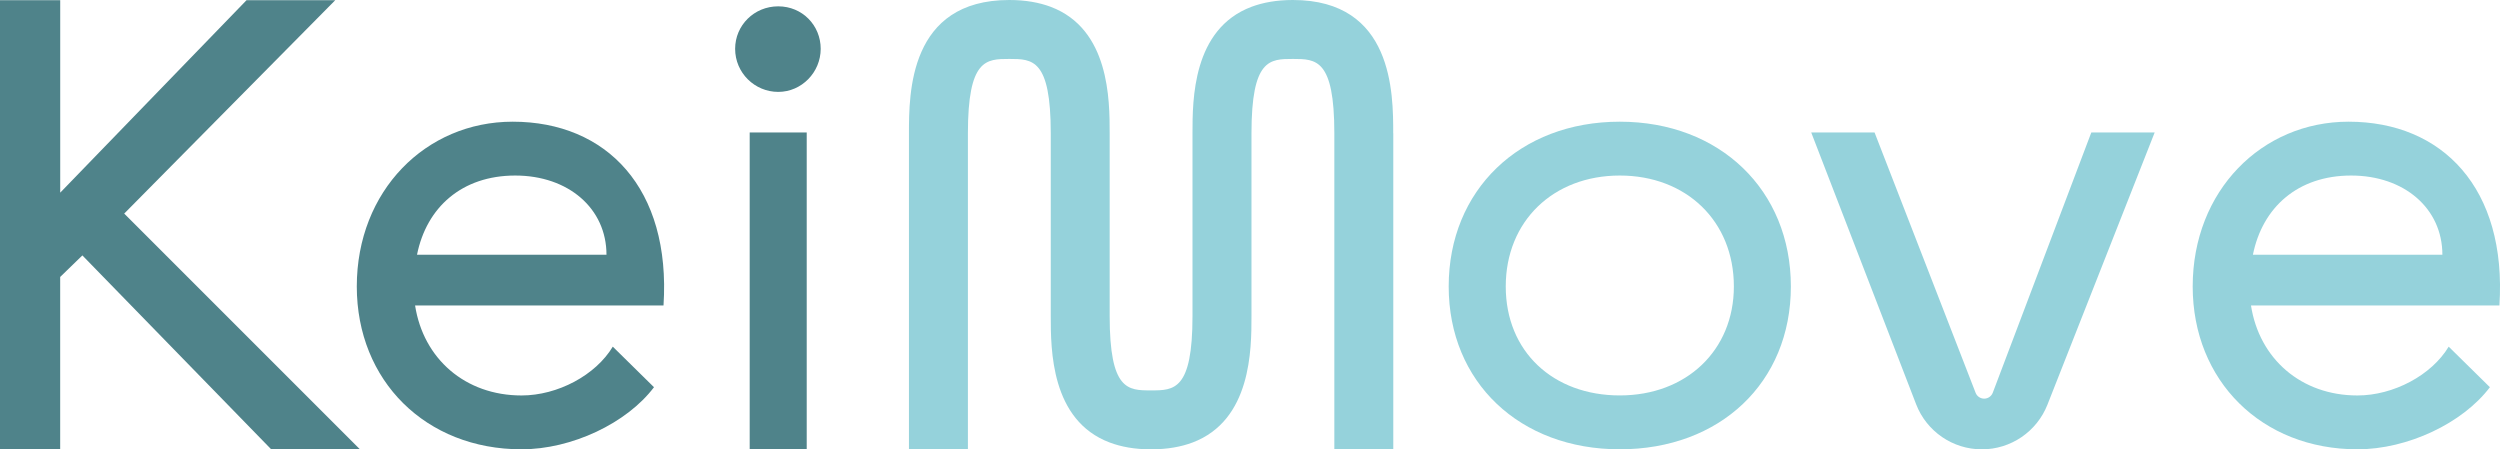
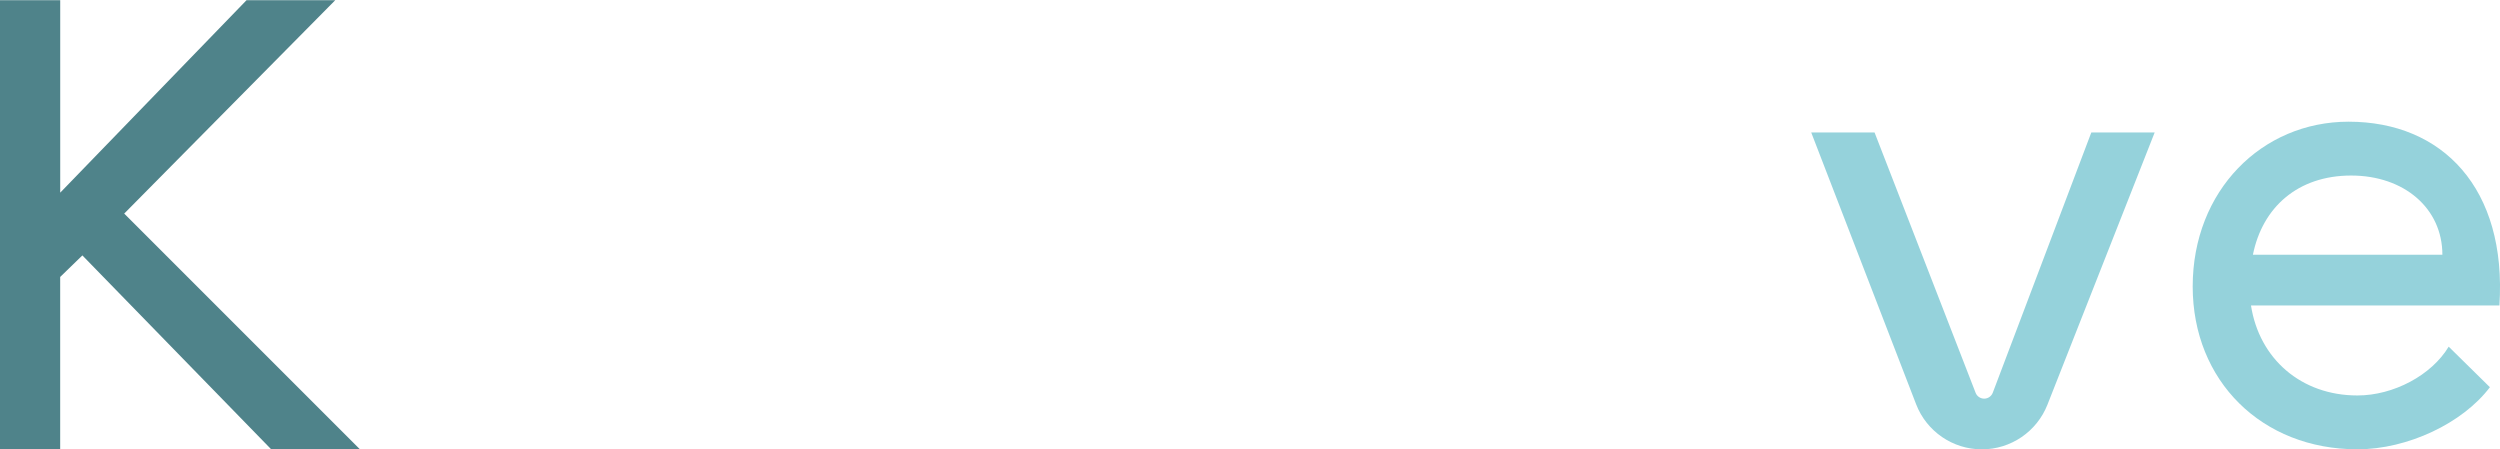
<svg xmlns="http://www.w3.org/2000/svg" id="Livello_2" data-name="Livello 2" viewBox="0 0 769.35 138.27">
  <defs>
    <style>
      .cls-1 {
        fill: #95d2db;
      }

      .cls-2 {
        fill: #4f838a;
      }
    </style>
  </defs>
  <g id="Livello_1-2" data-name="Livello 1">
    <g>
-       <path class="cls-1" d="M428.77,41.04v97.24h-18.14V41.04c0-22.9-5.62-22.9-12.75-22.9s-12.75,0-12.75,22.9v56.2c0,10.29-.03,32.1-18.14,38.94-3.52,1.32-7.72,2.1-12.77,2.1s-9.2-.78-12.72-2.1c-18.14-6.84-18.14-28.65-18.14-38.94v-56.2c0-22.9-5.62-22.9-12.75-22.9s-12.75,0-12.75,22.9v97.24h-18.14V41.04c0-12.28,0-41.04,30.88-41.04,5.03,0,9.22.78,12.75,2.1,18.11,6.84,18.14,28.65,18.14,38.94v56.2c0,22.9,5.62,22.9,12.72,22.9s12.77,0,12.77-22.9v-56.2c0-10.29,0-32.1,18.14-38.94,3.52-1.32,7.72-2.1,12.75-2.1,30.88,0,30.88,28.76,30.88,41.04Z" />
      <path class="cls-2" d="M0,.07h18.53v59.22S75.86.07,75.86.07h27.3L38.22,65.73l72.55,72.55h-27.3l-58.12-59.68-6.83,6.63v53.04H0V.07Z" />
-       <path class="cls-2" d="M109.8,88.15c0-29.45,21.26-50.7,47.97-50.7,28.86,0,48.76,20.48,46.42,56.56h-76.45c2.54,16.38,15.41,27.69,32.76,27.69,11.12,0,22.82-6.24,28.08-15.02l12.68,12.48c-8.39,11.11-25.35,19.11-40.76,19.11-29.45,0-50.7-21.06-50.7-50.12ZM186.64,78.4c0-14.23-11.7-24.38-28.08-24.38s-27.3,9.75-30.23,24.38h58.31Z" />
-       <path class="cls-2" d="M226.23,15.02c0-7.22,5.85-13.07,13.26-13.07s13.07,5.85,13.07,13.07-5.85,13.26-13.07,13.26-13.26-5.85-13.26-13.26ZM230.71,40.77h17.55v97.51h-17.55V40.77Z" />
-       <path class="cls-1" d="M445.82,88.15c0-29.64,21.84-50.7,52.65-50.7s52.65,21.06,52.65,50.7-21.84,50.12-52.65,50.12-52.65-20.67-52.65-50.12ZM533.58,88.15c0-20.09-14.63-34.13-35.1-34.13s-35.1,14.04-35.1,34.13,14.63,33.54,35.1,33.54,35.1-13.85,35.1-33.54Z" />
      <path class="cls-1" d="M557.38,40.77h19.5l31.09,80.1c.42,1.09,1.47,1.81,2.64,1.81h0c1.18,0,2.23-.73,2.65-1.83l30.32-80.08h19.5l-33,83.77c-3.27,8.29-11.27,13.74-20.18,13.74h0c-8.96,0-17.01-5.52-20.23-13.88l-32.28-83.63Z" />
      <path class="cls-1" d="M674.78,88.15c0-29.45,21.26-50.7,47.97-50.7,28.86,0,48.76,20.48,46.42,56.56h-76.45c2.54,16.38,15.41,27.69,32.76,27.69,11.12,0,22.82-6.24,28.08-15.02l12.68,12.48c-8.39,11.11-25.35,19.11-40.76,19.11-29.45,0-50.7-21.06-50.7-50.12ZM751.62,78.4c0-14.23-11.7-24.38-28.08-24.38s-27.3,9.75-30.23,24.38h58.31Z" />
    </g>
  </g>
</svg>